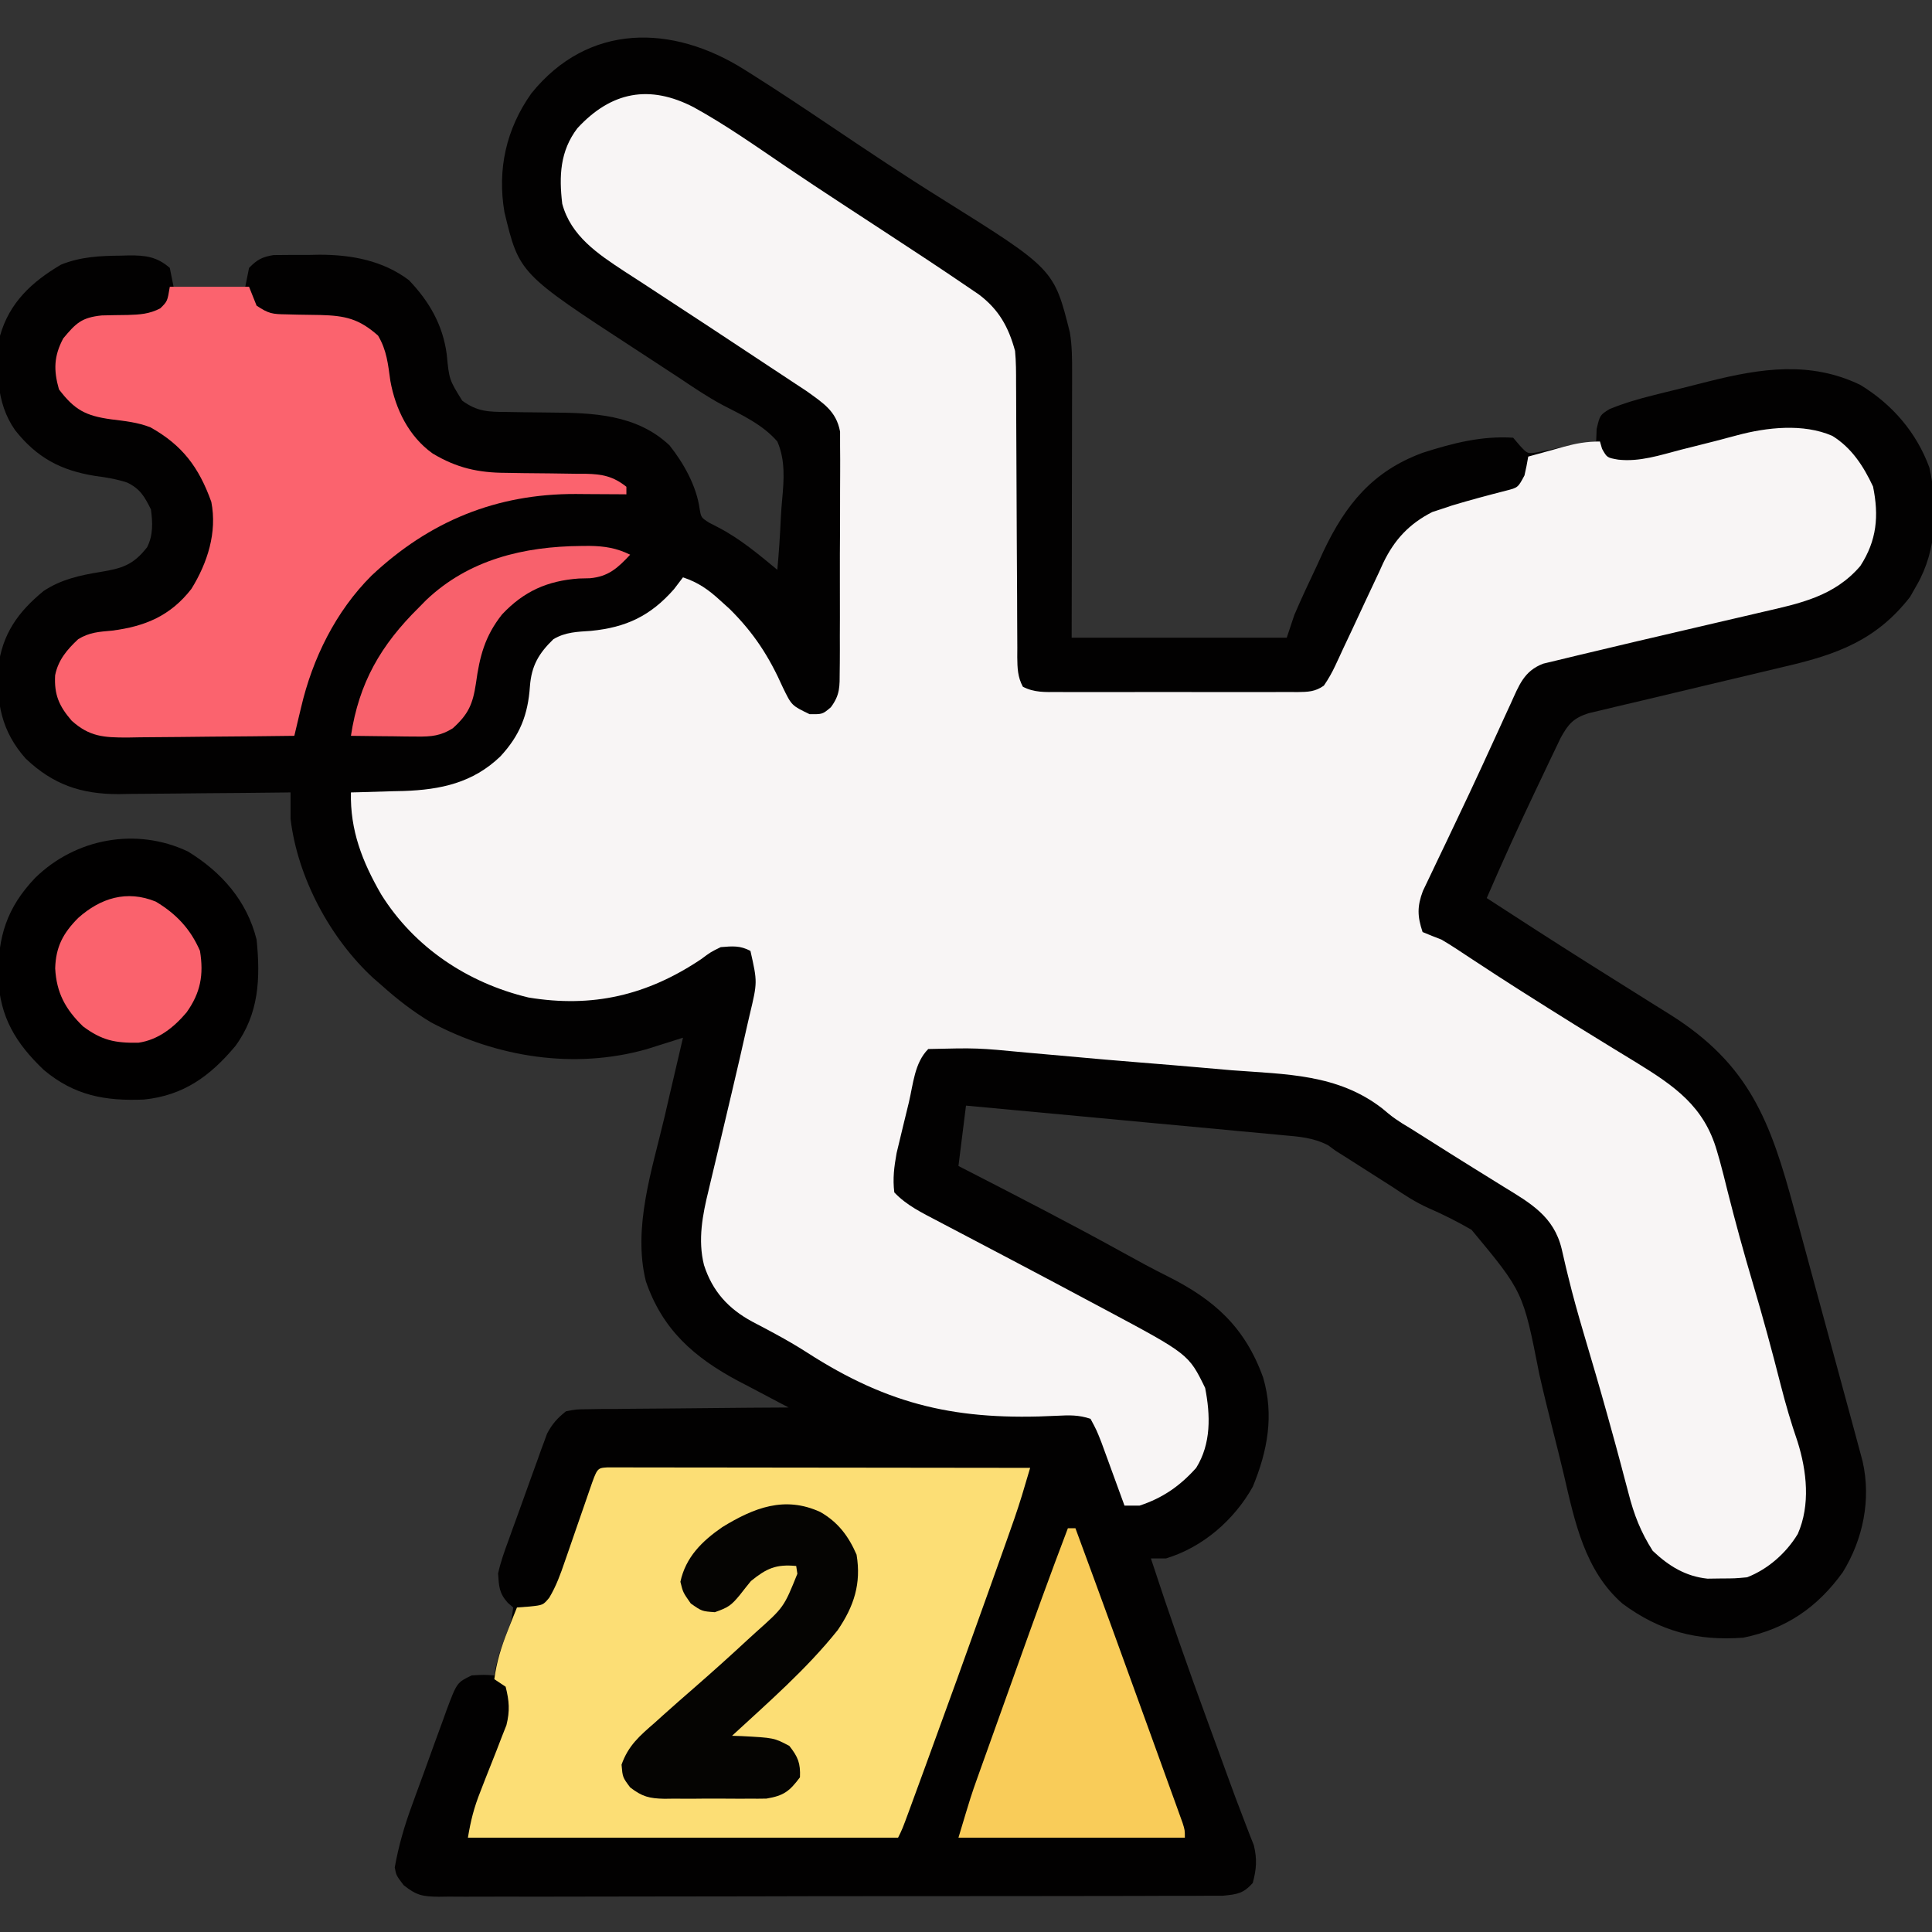
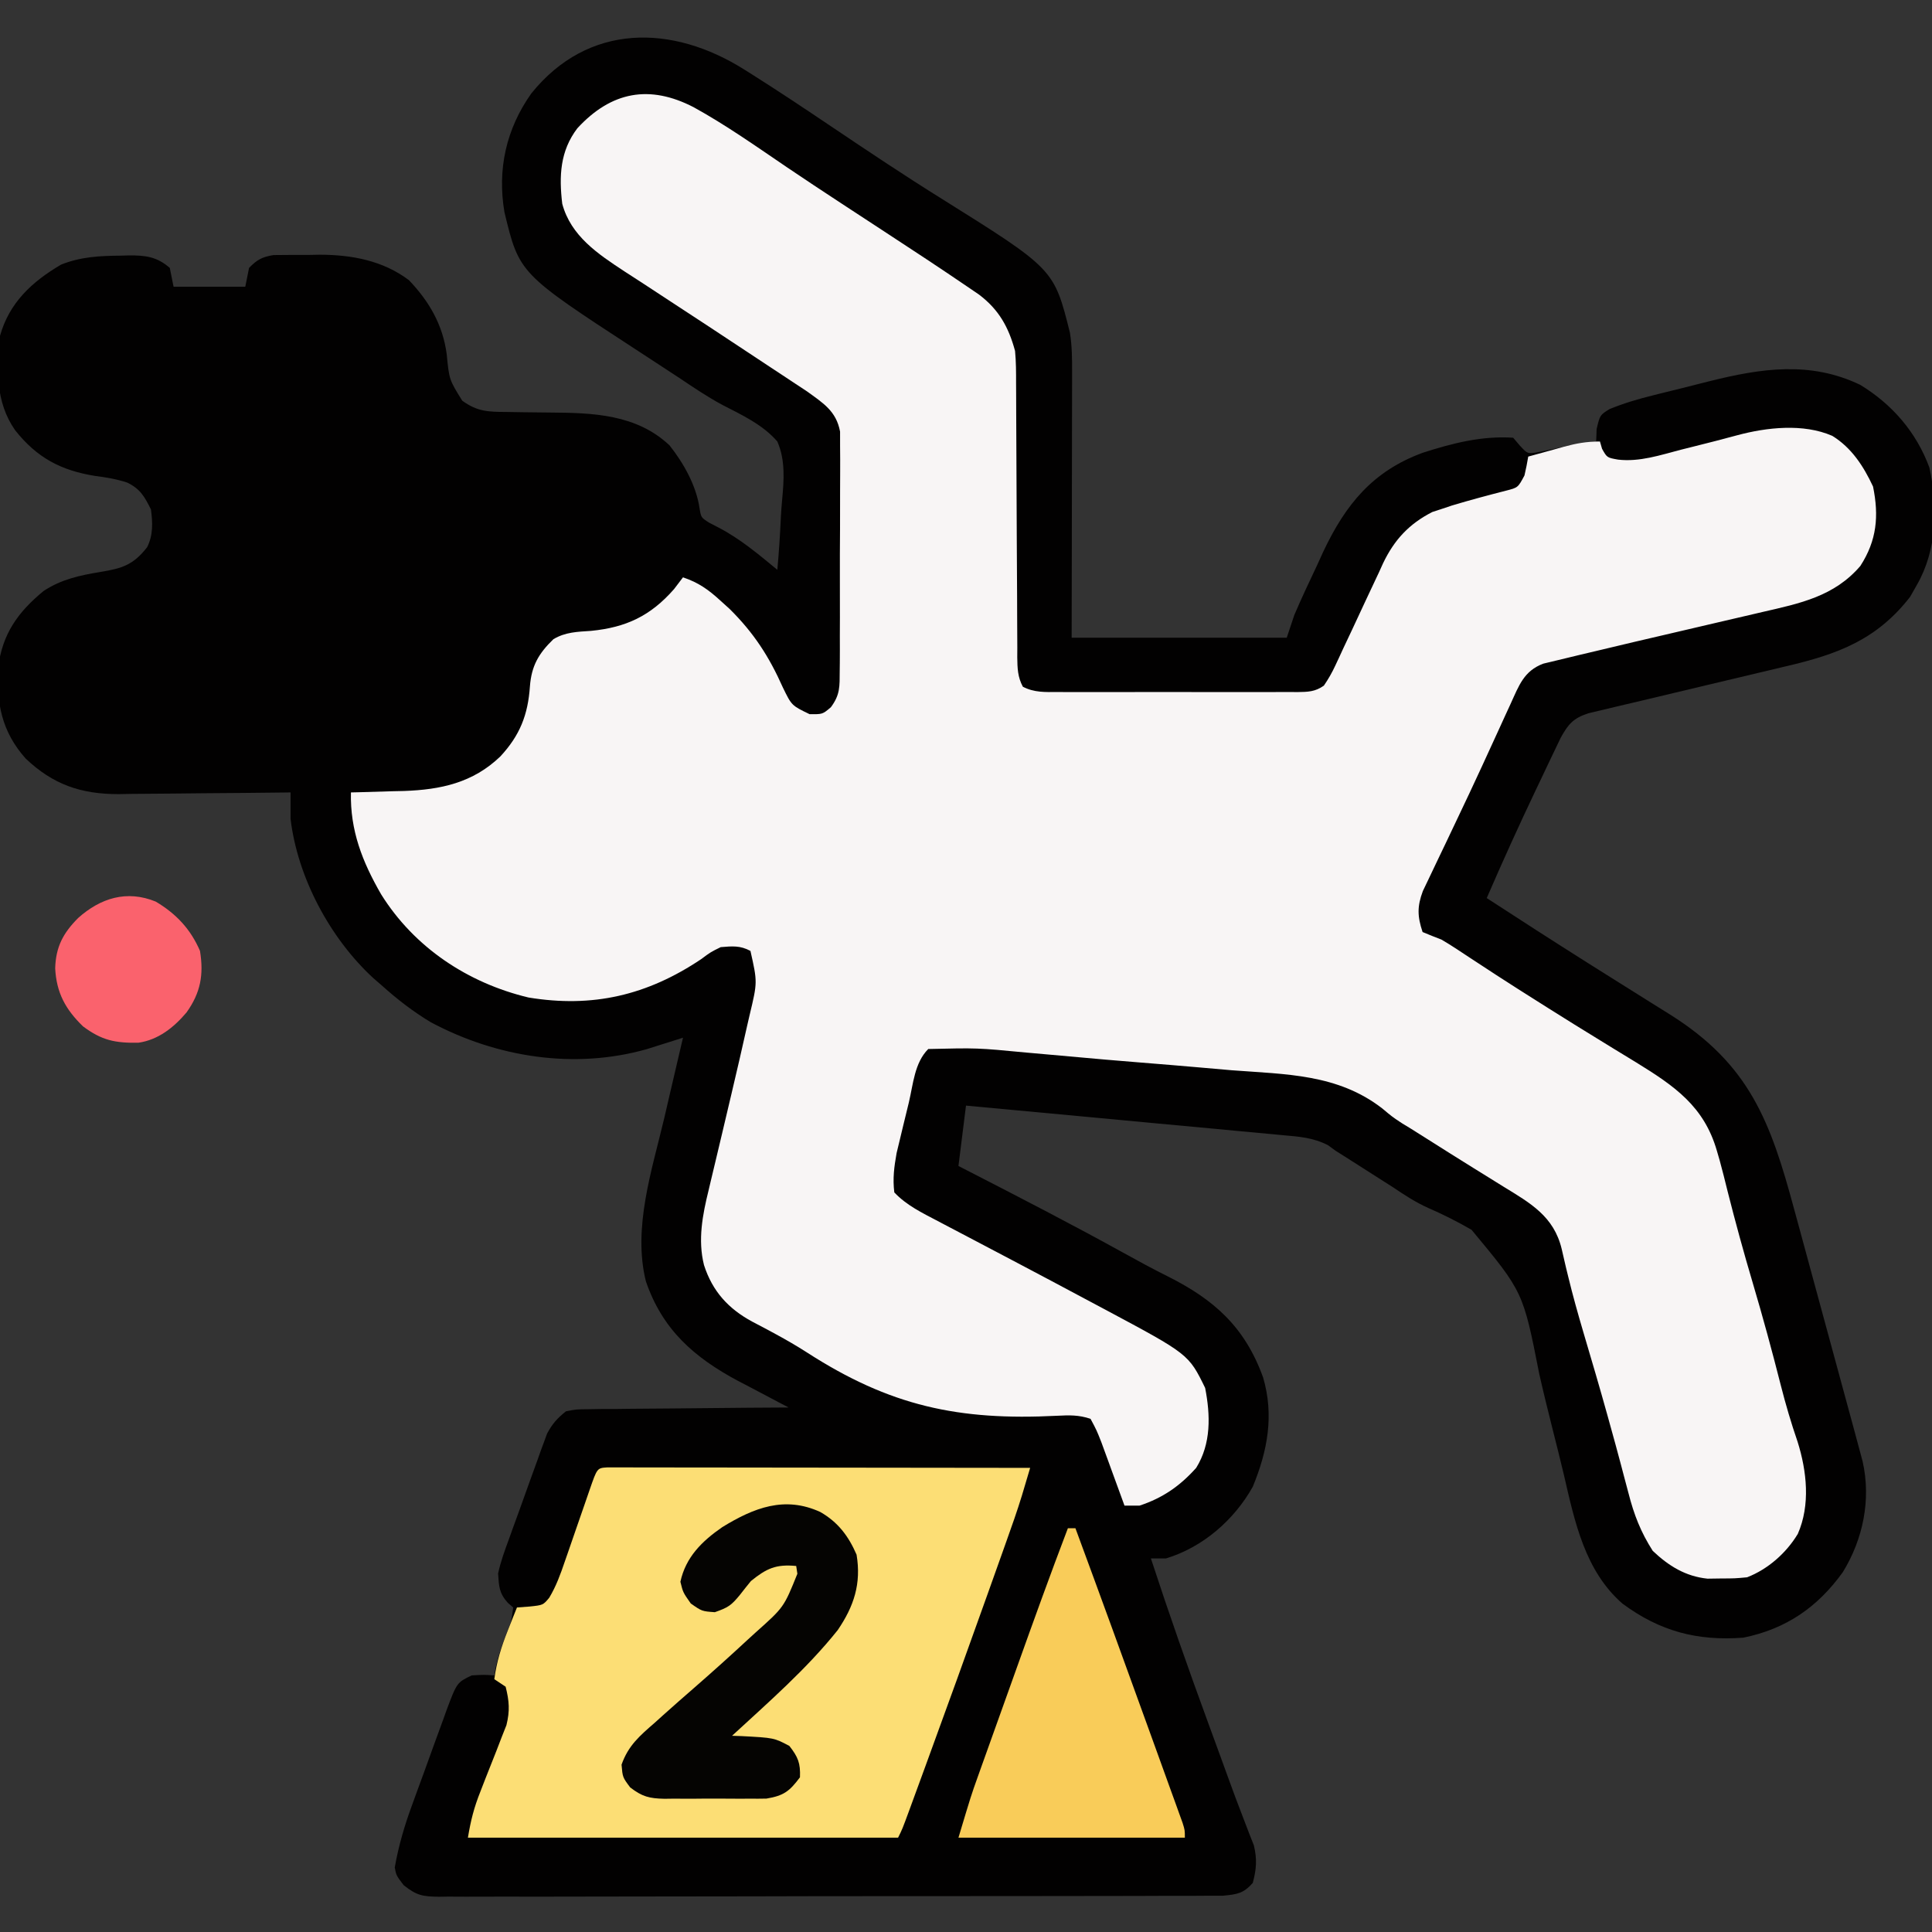
<svg xmlns="http://www.w3.org/2000/svg" width="512" height="512">
  <rect width="100%" height="100%" fill="#333333" stroke="none" />
  <path d="M0 0 C0.696 0.438 1.393 0.876 2.111 1.327 C9.121 5.758 16.017 10.358 22.898 14.987 C32.64 21.54 42.389 28.062 52.359 34.266 C81.992 52.813 81.992 52.813 86.21 69.666 C86.783 73.204 86.803 76.671 86.785 80.243 C86.786 81.005 86.786 81.766 86.786 82.551 C86.785 85.056 86.777 87.561 86.77 90.066 C86.768 91.808 86.766 93.55 86.765 95.291 C86.761 99.866 86.752 104.442 86.741 109.017 C86.728 114.511 86.724 120.005 86.718 125.499 C86.708 133.838 86.689 142.177 86.672 150.516 C105.482 150.516 124.292 150.516 143.672 150.516 C144.332 148.536 144.992 146.556 145.672 144.516 C147.576 140.044 149.661 135.66 151.734 131.266 C152.27 130.089 152.806 128.912 153.357 127.699 C159.291 115.163 166.449 106.396 179.672 101.516 C187.572 98.978 195.319 96.976 203.672 97.516 C204.27 98.217 204.868 98.918 205.484 99.641 C207.502 101.809 207.502 101.809 210.109 101.371 C212.985 100.828 215.823 100.186 218.672 99.516 C220.065 99.288 221.46 99.076 222.859 98.891 C223.787 98.767 224.716 98.643 225.672 98.516 C225.713 97.422 225.754 96.329 225.797 95.203 C226.672 91.516 226.672 91.516 229.215 89.927 C233.056 88.359 236.838 87.247 240.859 86.254 C241.639 86.058 242.418 85.863 243.222 85.661 C244.868 85.252 246.515 84.846 248.164 84.444 C250.641 83.836 253.111 83.203 255.582 82.568 C269.309 79.139 282.384 77.126 295.672 83.516 C304.137 88.668 310.537 96.078 313.977 105.414 C316.293 115.747 316.017 127.213 310.672 136.516 C310.074 137.567 309.476 138.619 308.859 139.703 C300.005 151.088 289.648 154.912 275.928 158.101 C273.659 158.628 271.395 159.171 269.13 159.718 C264.335 160.872 259.535 162.007 254.734 163.141 C249.143 164.462 243.553 165.792 237.968 167.139 C235.739 167.672 233.507 168.192 231.275 168.712 C229.913 169.039 228.55 169.366 227.188 169.694 C225.999 169.974 224.81 170.254 223.585 170.543 C219.555 171.889 218.286 173.409 216.265 177.049 C215.787 178.05 215.309 179.051 214.816 180.082 C214.28 181.2 213.743 182.318 213.19 183.469 C212.627 184.66 212.064 185.851 211.484 187.078 C210.902 188.299 210.32 189.519 209.738 190.74 C205.209 200.255 200.857 209.844 196.672 219.516 C205.431 225.213 214.209 230.878 223.047 236.453 C223.829 236.947 224.611 237.44 225.417 237.949 C229.544 240.551 233.678 243.145 237.816 245.73 C238.661 246.26 239.505 246.789 240.375 247.334 C241.975 248.336 243.576 249.336 245.179 250.332 C266.346 263.611 271.882 278.751 278.156 302.02 C278.662 303.875 279.168 305.73 279.675 307.585 C280.995 312.426 282.308 317.27 283.619 322.114 C284.958 327.057 286.306 331.998 287.652 336.939 C289.614 344.144 291.574 351.35 293.526 358.557 C293.73 359.308 293.934 360.058 294.143 360.832 C294.656 362.725 295.164 364.62 295.672 366.516 C295.877 367.28 296.082 368.045 296.293 368.833 C298.571 378.955 296.394 389.436 291.047 398.141 C284.338 407.477 275.968 413.222 264.672 415.516 C252.468 416.446 242.549 413.816 232.672 406.516 C222.665 397.813 219.983 384.742 217.112 372.341 C216.186 368.399 215.186 364.477 214.197 360.551 C212.951 355.602 211.727 350.652 210.602 345.674 C206.318 323.872 206.318 323.872 192.655 307.436 C188.921 305.266 185.138 303.369 181.18 301.644 C177.819 300.132 174.94 298.253 171.887 296.191 C170.988 295.618 170.088 295.045 169.162 294.455 C167.394 293.328 165.625 292.2 163.857 291.072 C162.98 290.513 162.103 289.955 161.199 289.379 C160.444 288.897 159.688 288.415 158.91 287.919 C158.171 287.456 157.433 286.993 156.672 286.516 C155.989 286.016 155.305 285.516 154.601 285.001 C150.625 282.985 146.969 282.728 142.567 282.349 C141.659 282.261 140.752 282.172 139.816 282.082 C136.825 281.794 133.833 281.524 130.84 281.254 C128.762 281.057 126.684 280.86 124.606 280.661 C119.144 280.142 113.681 279.638 108.217 279.138 C102.639 278.624 97.063 278.095 91.486 277.568 C80.549 276.537 69.611 275.521 58.672 274.516 C58.434 276.417 58.434 276.417 58.192 278.357 C57.685 282.41 57.178 286.463 56.672 290.516 C57.817 291.103 57.817 291.103 58.985 291.702 C72.814 298.804 86.629 305.917 100.236 313.44 C104.142 315.599 108.048 317.729 112.043 319.719 C124.508 325.953 132.603 333.23 137.414 346.574 C140.353 356.58 138.595 366.013 134.672 375.516 C129.725 384.356 121.413 391.568 111.672 394.516 C110.352 394.516 109.032 394.516 107.672 394.516 C112.438 409.1 117.513 423.549 122.797 437.953 C123.494 439.859 124.19 441.764 124.887 443.67 C125.227 444.6 125.567 445.531 125.918 446.489 C126.585 448.317 127.25 450.145 127.914 451.974 C129.343 455.908 130.785 459.833 132.312 463.731 C132.778 464.95 133.245 466.17 133.727 467.426 C134.131 468.449 134.536 469.473 134.953 470.528 C135.85 474.254 135.647 476.816 134.672 480.516 C132.152 483.324 130.59 483.524 126.789 483.899 C125.176 483.918 123.562 483.92 121.948 483.91 C120.613 483.919 120.613 483.919 119.251 483.928 C116.262 483.945 113.274 483.94 110.285 483.936 C108.145 483.943 106.005 483.951 103.865 483.961 C98.047 483.983 92.229 483.986 86.41 483.984 C81.557 483.984 76.703 483.993 71.85 484.001 C60.401 484.02 48.953 484.023 37.505 484.017 C25.686 484.01 13.868 484.033 2.049 484.07 C-8.091 484.101 -18.231 484.112 -28.371 484.108 C-34.431 484.106 -40.49 484.112 -46.549 484.136 C-52.246 484.158 -57.943 484.156 -63.64 484.136 C-65.733 484.133 -67.826 484.138 -69.918 484.152 C-72.772 484.17 -75.624 484.158 -78.478 484.137 C-79.309 484.15 -80.14 484.162 -80.996 484.175 C-85.299 484.109 -86.864 483.885 -90.357 481.109 C-92.328 478.516 -92.328 478.516 -92.712 476.401 C-91.695 470.637 -90.116 465.263 -88.09 459.773 C-87.768 458.883 -87.446 457.993 -87.114 457.076 C-86.436 455.21 -85.752 453.346 -85.064 451.484 C-84.013 448.634 -82.987 445.775 -81.963 442.914 C-81.298 441.096 -80.632 439.278 -79.965 437.461 C-79.661 436.608 -79.356 435.755 -79.043 434.876 C-76.241 427.402 -76.241 427.402 -72.328 425.516 C-69.078 425.328 -69.078 425.328 -66.328 425.516 C-66.206 424.808 -66.083 424.1 -65.957 423.371 C-65.3 420.388 -64.352 417.681 -63.266 414.828 C-61.813 411.262 -61.813 411.262 -61.328 407.516 C-61.803 407.103 -62.277 406.691 -62.766 406.266 C-65.053 403.704 -65.104 401.947 -65.328 398.516 C-64.664 395.421 -63.599 392.505 -62.504 389.539 C-62.201 388.691 -61.899 387.844 -61.587 386.97 C-60.945 385.185 -60.297 383.401 -59.642 381.62 C-58.644 378.899 -57.673 376.169 -56.705 373.438 C-56.077 371.7 -55.448 369.963 -54.816 368.227 C-54.528 367.413 -54.239 366.599 -53.941 365.761 C-53.658 365 -53.375 364.239 -53.083 363.455 C-52.84 362.789 -52.598 362.123 -52.347 361.437 C-50.988 358.875 -49.607 357.321 -47.328 355.516 C-44.607 354.997 -44.607 354.997 -41.458 354.97 C-40.277 354.95 -39.096 354.93 -37.879 354.91 C-36.61 354.909 -35.34 354.908 -34.031 354.906 C-32.075 354.881 -32.075 354.881 -30.08 354.856 C-26.621 354.812 -23.162 354.792 -19.703 354.777 C-16.171 354.758 -12.638 354.716 -9.105 354.676 C-2.18 354.601 4.746 354.55 11.672 354.516 C11.053 354.194 10.433 353.872 9.795 353.541 C6.934 352.046 4.085 350.531 1.234 349.016 C0.26 348.51 -0.713 348.005 -1.717 347.484 C-13.446 341.208 -21.793 333.859 -26.172 321.047 C-29.685 306.809 -24.524 291.532 -21.266 277.703 C-20.788 275.643 -20.31 273.582 -19.834 271.521 C-18.675 266.517 -17.505 261.516 -16.328 256.516 C-17.631 256.931 -17.631 256.931 -18.961 257.355 C-20.113 257.718 -21.266 258.08 -22.453 258.453 C-23.59 258.813 -24.727 259.172 -25.898 259.543 C-45.148 265.002 -65.722 261.717 -83.141 252.434 C-87.945 249.543 -92.17 246.266 -96.328 242.516 C-97.355 241.628 -97.355 241.628 -98.402 240.723 C-109.876 230.151 -118.476 214.052 -120.328 198.516 C-120.339 196.182 -120.339 193.849 -120.328 191.516 C-120.997 191.525 -121.666 191.533 -122.356 191.543 C-129.348 191.631 -136.34 191.691 -143.332 191.735 C-145.938 191.755 -148.545 191.783 -151.151 191.817 C-154.907 191.866 -158.662 191.889 -162.418 191.906 C-164.153 191.937 -164.153 191.937 -165.923 191.969 C-175.875 191.972 -183.264 189.439 -190.531 182.535 C-196.928 175.346 -198.326 167.757 -197.801 158.359 C-196.714 149.522 -192.581 143.732 -185.781 138.137 C-181.087 135.035 -176.138 133.974 -170.648 133.078 C-165.013 132.142 -162.004 131.258 -158.328 126.516 C-156.719 123.298 -156.861 120.005 -157.328 116.516 C-159.03 113.113 -160.154 111.086 -163.609 109.406 C-166.474 108.468 -169.153 108.024 -172.141 107.641 C-181.225 106.182 -187.573 102.801 -193.328 95.516 C-198.538 88.078 -198.315 79.199 -197.328 70.516 C-194.841 61.689 -188.857 56.18 -181.141 51.641 C-175.931 49.557 -170.894 49.307 -165.328 49.266 C-164.629 49.245 -163.931 49.224 -163.211 49.203 C-158.755 49.169 -155.736 49.547 -152.328 52.516 C-151.833 54.991 -151.833 54.991 -151.328 57.516 C-145.058 57.516 -138.788 57.516 -132.328 57.516 C-131.998 55.866 -131.668 54.216 -131.328 52.516 C-129.203 50.327 -127.859 49.602 -124.845 49.112 C-121.818 49.079 -118.793 49.058 -115.766 49.078 C-114.214 49.048 -114.214 49.048 -112.631 49.018 C-104.174 49.023 -95.858 50.554 -88.953 55.766 C-83.578 61.396 -79.988 67.581 -78.945 75.379 C-78.287 82.134 -78.287 82.134 -74.828 87.703 C-70.798 90.625 -67.921 90.663 -63.082 90.691 C-61.589 90.715 -60.096 90.739 -58.604 90.764 C-56.26 90.799 -53.918 90.828 -51.574 90.842 C-40.215 90.92 -28.68 91.266 -19.895 99.543 C-16.165 104.239 -12.799 110.234 -11.941 116.211 C-11.535 118.666 -11.535 118.666 -9.395 120.035 C-8.568 120.462 -7.742 120.889 -6.891 121.328 C-1.133 124.332 3.677 128.409 8.672 132.516 C9.097 127.876 9.402 123.248 9.606 118.594 C9.691 117.018 9.806 115.443 9.954 113.872 C10.435 108.642 10.815 103.427 8.672 98.516 C4.79 94.031 -0.706 91.495 -5.899 88.817 C-9.876 86.686 -13.581 84.164 -17.328 81.656 C-18.826 80.674 -20.325 79.694 -21.824 78.715 C-22.565 78.229 -23.306 77.744 -24.07 77.244 C-25.589 76.25 -27.109 75.257 -28.629 74.266 C-59.717 54.006 -59.717 54.006 -63.641 37.766 C-65.581 26.366 -63.183 15.678 -56.516 6.266 C-41.449 -12.417 -19.191 -12.128 0 0 Z " fill="#020101" transform="translate(197.328,18.484)" />
  <path d="M0 0 C8.581 4.727 16.604 10.405 24.701 15.901 C29.451 19.118 34.239 22.276 39.038 25.42 C40.19 26.176 40.19 26.176 41.366 26.946 C44.441 28.96 47.517 30.973 50.594 32.985 C57.935 37.785 65.268 42.598 72.514 47.542 C74.041 48.581 74.041 48.581 75.599 49.641 C80.862 53.623 83.439 58.227 85.163 64.581 C85.439 67.456 85.443 70.313 85.434 73.2 C85.439 74.045 85.444 74.89 85.45 75.76 C85.46 77.585 85.466 79.41 85.468 81.235 C85.471 84.123 85.488 87.009 85.508 89.897 C85.564 98.102 85.594 106.308 85.619 114.513 C85.635 119.539 85.665 124.564 85.704 129.59 C85.715 131.505 85.721 133.42 85.721 135.335 C85.722 138.006 85.74 140.677 85.762 143.349 C85.757 144.142 85.753 144.935 85.748 145.753 C85.786 148.642 85.848 150.995 87.233 153.571 C90.209 155.128 93.153 154.997 96.432 154.969 C97.169 154.974 97.906 154.979 98.665 154.985 C101.102 154.998 103.538 154.989 105.975 154.979 C107.668 154.981 109.36 154.984 111.052 154.988 C114.6 154.992 118.147 154.986 121.695 154.972 C126.245 154.955 130.794 154.964 135.344 154.982 C138.839 154.993 142.334 154.99 145.829 154.982 C147.507 154.98 149.184 154.982 150.862 154.989 C153.206 154.997 155.549 154.985 157.893 154.969 C158.936 154.978 158.936 154.978 160 154.987 C162.777 154.95 164.691 154.913 166.999 153.284 C168.191 151.539 169.158 149.858 170.044 147.939 C170.382 147.218 170.72 146.496 171.067 145.753 C171.424 144.978 171.78 144.203 172.147 143.405 C172.925 141.755 173.704 140.106 174.483 138.458 C175.699 135.867 176.91 133.275 178.109 130.677 C179.273 128.162 180.458 125.658 181.647 123.155 C182.169 122.001 182.169 122.001 182.702 120.825 C185.672 114.629 189.598 110.392 195.76 107.26 C196.574 106.995 197.387 106.729 198.225 106.456 C199.153 106.145 200.081 105.834 201.038 105.514 C205.76 104.103 210.516 102.827 215.292 101.608 C218.446 100.801 218.446 100.801 220.163 97.581 C220.548 95.925 220.891 94.258 221.163 92.581 C223.578 91.908 225.994 91.242 228.413 90.581 C229.095 90.39 229.776 90.199 230.479 90.002 C233.869 89.081 236.62 88.581 240.163 88.581 C240.348 89.22 240.534 89.859 240.725 90.518 C242.039 92.865 242.039 92.865 244.975 93.385 C250.666 94.042 256.139 92.189 261.6 90.768 C262.694 90.494 263.788 90.22 264.915 89.938 C270.701 88.486 270.701 88.486 276.466 86.948 C284.328 84.827 294.054 83.74 301.725 87.081 C306.871 90.242 310.023 95.146 312.538 100.518 C314.127 108.308 313.558 114.795 309.163 121.581 C302.238 129.646 293.199 131.478 283.225 133.768 C282.356 133.972 281.487 134.175 280.592 134.385 C277.45 135.121 274.306 135.85 271.163 136.581 C266.114 137.757 261.067 138.938 256.02 140.121 C253.849 140.629 251.678 141.133 249.507 141.638 C246.071 142.438 242.64 143.257 239.212 144.088 C237.818 144.423 236.424 144.753 235.028 145.077 C232.952 145.562 230.881 146.067 228.811 146.577 C227.604 146.866 226.396 147.155 225.152 147.453 C220.005 149.394 218.714 153.243 216.518 158.042 C216.012 159.139 215.507 160.237 214.986 161.367 C214.446 162.552 213.906 163.736 213.35 164.956 C212.196 167.476 211.038 169.995 209.881 172.514 C209.582 173.167 209.283 173.819 208.975 174.492 C206.755 179.324 204.484 184.129 202.194 188.928 C201.227 190.964 200.26 193 199.294 195.036 C198.667 196.352 198.038 197.666 197.404 198.978 C196.517 200.82 195.641 202.666 194.768 204.514 C194.264 205.567 193.761 206.619 193.241 207.703 C191.696 211.826 191.781 214.436 193.163 218.581 C194.816 219.28 196.486 219.938 198.163 220.581 C200.77 222.104 203.272 223.786 205.788 225.456 C207.32 226.459 208.852 227.462 210.385 228.463 C211.176 228.981 211.966 229.498 212.78 230.031 C216.574 232.498 220.397 234.917 224.225 237.331 C224.995 237.818 225.766 238.305 226.559 238.808 C231.147 241.704 235.757 244.562 240.385 247.393 C241.979 248.374 241.979 248.374 243.606 249.375 C245.667 250.642 247.733 251.902 249.803 253.154 C259.958 259.412 267.763 264.76 271.163 276.581 C271.408 277.427 271.654 278.272 271.907 279.144 C272.641 281.822 273.314 284.509 273.975 287.206 C276.041 295.384 278.26 303.495 280.663 311.581 C283.329 320.572 285.786 329.599 288.091 338.69 C289.386 343.762 290.831 348.696 292.538 353.643 C294.989 361.43 295.972 370.417 292.6 378.081 C289.547 383.144 284.693 387.441 279.163 389.581 C275.92 389.881 275.92 389.881 272.288 389.893 C271.094 389.91 269.9 389.927 268.67 389.944 C262.835 389.34 258.376 386.572 254.163 382.581 C250.977 377.599 249.175 372.972 247.725 367.268 C247.297 365.66 246.869 364.052 246.44 362.444 C246.227 361.631 246.014 360.819 245.795 359.981 C244.825 356.297 243.808 352.626 242.788 348.956 C242.587 348.229 242.386 347.502 242.178 346.753 C240.118 339.337 237.941 331.956 235.753 324.577 C234.33 319.739 232.968 314.904 231.78 310.002 C231.568 309.137 231.356 308.272 231.137 307.381 C230.75 305.776 230.378 304.168 230.024 302.555 C227.932 293.9 221.758 290.437 214.538 286.018 C212.833 284.958 211.129 283.898 209.424 282.838 C208.553 282.3 207.682 281.761 206.785 281.207 C202.624 278.627 198.488 276.01 194.35 273.393 C193.279 272.718 193.279 272.718 192.186 272.03 C191.47 271.578 190.755 271.127 190.018 270.663 C189.247 270.194 188.476 269.725 187.681 269.242 C185.163 267.581 185.163 267.581 182.48 265.333 C170.662 256.171 156.991 256.304 142.538 255.206 C139.838 254.977 137.14 254.738 134.442 254.498 C129.121 254.031 123.798 253.589 118.474 253.167 C112.203 252.669 105.938 252.124 99.674 251.549 C96.525 251.265 93.375 250.984 90.225 250.706 C89.174 250.613 89.174 250.613 88.102 250.518 C75.143 249.278 75.143 249.278 62.163 249.581 C58.524 253.219 58.183 258.835 57.021 263.737 C56.543 265.746 56.049 267.75 55.553 269.754 C55.246 271.031 54.94 272.308 54.624 273.624 C54.343 274.789 54.062 275.955 53.773 277.156 C53.119 280.827 52.71 283.868 53.163 287.581 C56.41 291.015 60.505 292.98 64.667 295.163 C65.294 295.494 65.922 295.825 66.568 296.166 C67.917 296.877 69.267 297.585 70.618 298.292 C72.753 299.408 74.884 300.53 77.015 301.654 C79.949 303.202 82.884 304.748 85.82 306.292 C91.81 309.446 97.786 312.625 103.756 315.816 C105.486 316.74 107.218 317.661 108.95 318.582 C131.167 330.454 131.167 330.454 135.538 339.393 C136.952 346.605 137.161 354.156 133.163 360.581 C128.887 365.376 124.253 368.589 118.163 370.581 C116.843 370.581 115.523 370.581 114.163 370.581 C113.961 370.026 113.759 369.471 113.552 368.9 C112.633 366.376 111.71 363.853 110.788 361.331 C110.312 360.022 110.312 360.022 109.827 358.686 C109.517 357.842 109.208 356.997 108.889 356.127 C108.606 355.352 108.324 354.577 108.032 353.779 C106.774 350.593 106.774 350.593 105.163 347.581 C102.006 346.528 99.576 346.606 96.287 346.774 C70.125 348.107 51.962 344.169 29.974 329.971 C27.311 328.266 24.608 326.696 21.828 325.19 C21.107 324.799 20.386 324.408 19.644 324.005 C18.271 323.268 16.893 322.54 15.508 321.825 C9.172 318.407 4.959 313.777 2.726 306.826 C1.058 300.178 2.345 293.506 3.956 286.979 C4.235 285.792 4.235 285.792 4.521 284.581 C4.918 282.901 5.319 281.222 5.725 279.544 C6.357 276.928 6.976 274.31 7.592 271.69 C8.405 268.231 9.222 264.774 10.042 261.317 C11.476 255.268 12.873 249.211 14.225 243.143 C14.428 242.265 14.632 241.387 14.841 240.482 C16.903 231.864 16.903 231.864 15.038 223.581 C12.287 222.114 10.25 222.329 7.163 222.581 C4.488 223.896 4.488 223.896 1.975 225.768 C-12.319 235.349 -26.793 238.737 -43.783 235.928 C-59.823 232.091 -74.017 222.71 -82.837 208.581 C-87.825 199.931 -91.071 191.641 -90.837 181.581 C-89.863 181.559 -89.863 181.559 -88.869 181.536 C-85.879 181.461 -82.889 181.365 -79.9 181.268 C-78.878 181.246 -77.857 181.223 -76.804 181.2 C-67.03 180.856 -58.513 179.034 -51.244 172.049 C-46.054 166.453 -43.922 161.028 -43.4 153.456 C-42.983 148.027 -41.1 144.774 -37.177 140.971 C-33.972 139.066 -30.845 139.018 -27.212 138.768 C-17.932 137.856 -11.448 134.821 -5.212 127.706 C-4.429 126.674 -3.645 125.643 -2.837 124.581 C1.27 125.964 3.917 127.846 7.1 130.768 C8.32 131.872 8.32 131.872 9.565 132.999 C15.973 139.368 19.967 145.548 23.641 153.792 C25.958 158.554 25.958 158.554 30.698 160.838 C34.139 160.885 34.139 160.885 36.346 159.012 C38.817 155.705 38.676 153.521 38.696 149.413 C38.705 148.699 38.713 147.984 38.722 147.248 C38.745 144.891 38.738 142.535 38.729 140.178 C38.734 138.537 38.741 136.895 38.748 135.254 C38.758 131.815 38.754 128.376 38.739 124.937 C38.722 120.534 38.745 116.132 38.781 111.729 C38.802 108.34 38.801 104.95 38.793 101.561 C38.792 99.938 38.799 98.314 38.814 96.691 C38.831 94.419 38.816 92.15 38.794 89.878 C38.793 88.586 38.792 87.295 38.791 85.964 C37.777 80.502 34.314 78.417 29.994 75.279 C28.802 74.484 27.605 73.696 26.405 72.913 C25.752 72.48 25.099 72.047 24.427 71.601 C23.027 70.674 21.625 69.75 20.221 68.828 C18.012 67.377 15.809 65.917 13.607 64.455 C7.122 60.155 0.623 55.876 -5.895 51.627 C-8.364 50.016 -10.827 48.398 -13.289 46.779 C-14.982 45.671 -16.682 44.576 -18.383 43.48 C-25.388 38.877 -32.557 34.111 -34.837 25.581 C-35.71 18.228 -35.421 11.607 -30.837 5.581 C-21.817 -4.221 -11.669 -6.045 0 0 Z " fill="#F8F5F5" transform="translate(183.837,28.419)" />
  <path d="M0 0 C1.26 0.001 1.26 0.001 2.545 0.003 C3.505 0.001 4.466 0 5.456 -0.001 C6.518 0.002 7.58 0.006 8.675 0.01 C10.343 0.009 10.343 0.009 12.045 0.009 C15.74 0.01 19.436 0.018 23.132 0.025 C25.686 0.027 28.241 0.029 30.795 0.03 C36.844 0.033 42.893 0.041 48.942 0.051 C55.827 0.062 62.712 0.068 69.597 0.073 C83.764 0.083 97.93 0.101 112.097 0.123 C111.63 1.694 111.163 3.264 110.695 4.835 C110.435 5.709 110.174 6.584 109.906 7.485 C108.664 11.533 107.256 15.516 105.831 19.502 C105.52 20.376 105.21 21.251 104.89 22.152 C103.878 24.998 102.863 27.842 101.847 30.686 C101.499 31.661 101.152 32.636 100.794 33.64 C95.479 48.553 90.097 63.442 84.659 78.311 C84.333 79.204 84.006 80.097 83.67 81.017 C82.753 83.526 81.833 86.034 80.913 88.541 C80.641 89.285 80.369 90.028 80.088 90.795 C78.213 95.89 78.213 95.89 77.097 98.123 C39.477 98.123 1.857 98.123 -36.903 98.123 C-36.127 93.462 -35.289 90.161 -33.583 85.877 C-33.131 84.71 -32.678 83.542 -32.212 82.34 C-31.257 79.904 -30.293 77.472 -29.321 75.043 C-28.872 73.874 -28.422 72.706 -27.958 71.502 C-27.54 70.446 -27.122 69.389 -26.692 68.301 C-25.751 64.51 -25.949 61.898 -26.903 58.123 C-27.893 57.463 -28.883 56.803 -29.903 56.123 C-29.295 51.519 -28.056 47.558 -26.341 43.248 C-25.886 42.096 -25.431 40.943 -24.962 39.756 C-24.613 38.887 -24.263 38.018 -23.903 37.123 C-22.81 37.041 -21.717 36.958 -20.591 36.873 C-16.976 36.497 -16.976 36.497 -15.339 34.522 C-13.521 31.484 -12.371 28.323 -11.239 24.986 C-11.002 24.306 -10.764 23.626 -10.52 22.926 C-9.766 20.765 -9.022 18.6 -8.278 16.436 C-7.527 14.261 -6.773 12.086 -6.016 9.913 C-5.546 8.563 -5.08 7.212 -4.617 5.86 C-2.646 0.171 -2.646 0.171 0 0 Z " fill="#FCDE75" transform="translate(160.903,388.877)" />
-   <path d="M0 0 C6.93 0 13.86 0 21 0 C21.66 1.65 22.32 3.3 23 5 C26.231 7.154 27.194 7.256 30.93 7.309 C31.89 7.334 32.85 7.359 33.84 7.385 C35.855 7.42 37.871 7.451 39.887 7.479 C46.521 7.661 50.139 8.466 55.188 12.938 C57.515 16.871 57.816 20.446 58.449 24.93 C59.792 32.417 63.344 39.689 69.664 44.184 C76.009 47.999 81.748 49.287 89.066 49.309 C90.619 49.334 92.172 49.359 93.725 49.385 C96.149 49.414 98.574 49.438 100.999 49.456 C103.355 49.478 105.71 49.517 108.066 49.559 C108.787 49.559 109.508 49.559 110.251 49.559 C114.633 49.645 117.54 50.242 121 53 C121 53.66 121 54.32 121 55 C120.381 54.995 119.761 54.99 119.123 54.984 C116.27 54.963 113.416 54.95 110.562 54.938 C109.589 54.929 108.615 54.921 107.611 54.912 C86.56 54.842 68.796 62.123 53.447 76.558 C43.97 86.005 37.807 98.538 34.797 111.457 C34.533 112.552 34.533 112.552 34.263 113.67 C33.836 115.445 33.417 117.222 33 119 C25.562 119.102 18.124 119.172 10.686 119.22 C8.156 119.24 5.626 119.267 3.097 119.302 C-0.542 119.35 -4.181 119.373 -7.82 119.391 C-8.949 119.411 -10.077 119.432 -11.24 119.453 C-17.49 119.455 -21.279 119.247 -26 115 C-29.392 111.072 -30.663 108.054 -30.391 102.957 C-29.582 98.905 -27.223 96.145 -24.277 93.387 C-21.278 91.56 -18.799 91.439 -15.312 91.125 C-6.52 90.002 0.176 87.187 5.715 80.074 C9.991 73.173 12.585 65.093 11 57 C7.704 47.811 3.313 41.975 -5.125 37.25 C-8.523 35.909 -11.952 35.576 -15.562 35.125 C-22.297 34.196 -25.249 32.627 -29.375 27.188 C-30.846 22.038 -30.707 18.339 -28.25 13.688 C-24.886 9.67 -23.415 8.145 -18.031 7.594 C-15.754 7.526 -13.478 7.5 -11.199 7.473 C-7.955 7.376 -5.439 7.228 -2.531 5.719 C-0.636 3.859 -0.636 3.859 0 0 Z " fill="#FB636E" transform="translate(45,76)" />
-   <path d="M0 0 C8.925 5.47 15.625 13.077 18.18 23.336 C19.218 33.586 18.833 43.007 12.531 51.578 C5.882 59.505 -1.172 64.662 -11.676 65.727 C-21.984 66.162 -30.149 64.648 -38.195 57.898 C-45.623 50.829 -49.856 43.9 -50.298 33.427 C-50.415 22.642 -48.03 14.894 -40.531 7.016 C-29.879 -3.442 -13.752 -6.529 0 0 Z " fill="#010000" transform="translate(49.82,225.664)" />
  <path d="M0 0 C0.66 0 1.32 0 2 0 C8.556 17.748 15.024 35.529 21.45 53.324 C22.276 55.612 23.104 57.9 23.933 60.187 C25.108 63.431 26.279 66.676 27.449 69.922 C27.808 70.91 28.167 71.898 28.537 72.917 C28.862 73.822 29.187 74.727 29.522 75.659 C29.809 76.452 30.095 77.246 30.391 78.063 C31 80 31 80 31 82 C11.2 82 -8.6 82 -29 82 C-25.625 70.749 -25.625 70.749 -23.919 65.978 C-23.538 64.909 -23.157 63.84 -22.765 62.739 C-22.362 61.616 -21.958 60.493 -21.543 59.336 C-21.118 58.145 -20.692 56.954 -20.254 55.727 C-19.356 53.217 -18.458 50.708 -17.558 48.199 C-16.199 44.408 -14.845 40.616 -13.49 36.824 C-9.088 24.513 -4.659 12.217 0 0 Z " fill="#F9CC59" transform="translate(283,405)" />
  <path d="M0 0 C4.7 2.682 7.489 6.391 9.625 11.312 C10.905 18.992 8.937 24.983 4.625 31.312 C-3.608 41.622 -13.703 50.392 -23.375 59.312 C-22.163 59.351 -22.163 59.351 -20.926 59.391 C-12.246 59.851 -12.246 59.851 -8.188 62 C-5.882 64.941 -5.222 66.561 -5.375 70.312 C-8.142 74.011 -9.655 75.193 -14.26 75.959 C-15.767 75.992 -17.274 75.996 -18.781 75.977 C-19.584 75.981 -20.386 75.986 -21.213 75.991 C-22.904 75.994 -24.595 75.985 -26.286 75.964 C-28.868 75.938 -31.445 75.964 -34.027 75.996 C-35.674 75.993 -37.322 75.986 -38.969 75.977 C-39.737 75.987 -40.504 75.997 -41.296 76.007 C-45.297 75.92 -47.185 75.46 -50.383 72.98 C-52.375 70.312 -52.375 70.312 -52.66 66.969 C-50.868 61.871 -47.826 59.304 -43.812 55.812 C-43.121 55.187 -42.429 54.562 -41.717 53.918 C-38.954 51.431 -36.153 48.99 -33.351 46.549 C-28.562 42.374 -23.844 38.135 -19.188 33.812 C-18.502 33.187 -17.817 32.562 -17.111 31.918 C-9.647 25.267 -9.647 25.267 -6.062 16.375 C-6.217 15.354 -6.217 15.354 -6.375 14.312 C-11.724 13.803 -14.231 14.945 -18.375 18.312 C-19.371 19.528 -20.349 20.758 -21.312 22 C-23.597 24.769 -24.36 25.307 -27.938 26.562 C-31.375 26.312 -31.375 26.312 -34.312 24.25 C-36.375 21.312 -36.375 21.312 -37.062 18.5 C-35.652 11.962 -31.322 7.716 -25.938 4 C-17.569 -1.119 -9.445 -4.327 0 0 Z " fill="#050402" transform="translate(217.375,400.688)" />
-   <path d="M0 0 C0.714 -0.006 1.429 -0.011 2.165 -0.017 C6.18 0.039 9.323 0.544 12.938 2.312 C9.648 5.837 7.185 8.111 2.273 8.551 C1.296 8.575 0.319 8.6 -0.688 8.625 C-9.019 9.234 -15.249 12.013 -21 18.125 C-25.571 23.887 -26.95 29.233 -27.938 36.438 C-28.772 41.947 -29.934 44.577 -34.062 48.312 C-37.28 50.315 -39.723 50.55 -43.484 50.508 C-45.022 50.498 -45.022 50.498 -46.59 50.488 C-47.653 50.472 -48.717 50.455 -49.812 50.438 C-51.431 50.424 -51.431 50.424 -53.082 50.41 C-55.742 50.387 -58.402 50.354 -61.062 50.312 C-58.937 36.29 -53.164 26.273 -43.062 16.312 C-42.426 15.665 -41.789 15.018 -41.133 14.352 C-29.81 3.592 -15.228 0.115 0 0 Z " fill="#F8616C" transform="translate(154.062,144.688)" />
  <path d="M0 0 C5.393 3.228 9.199 7.249 11.707 13.059 C12.732 19.401 11.867 24.145 8.137 29.371 C4.749 33.37 0.649 36.635 -4.625 37.395 C-10.808 37.492 -14.301 36.778 -19.293 33.059 C-23.954 28.534 -26.328 24.158 -26.668 17.684 C-26.507 11.975 -24.561 8.342 -20.574 4.328 C-14.672 -0.936 -7.696 -3.159 0 0 Z " fill="#FA626D" transform="translate(41.293,238.941)" />
</svg>